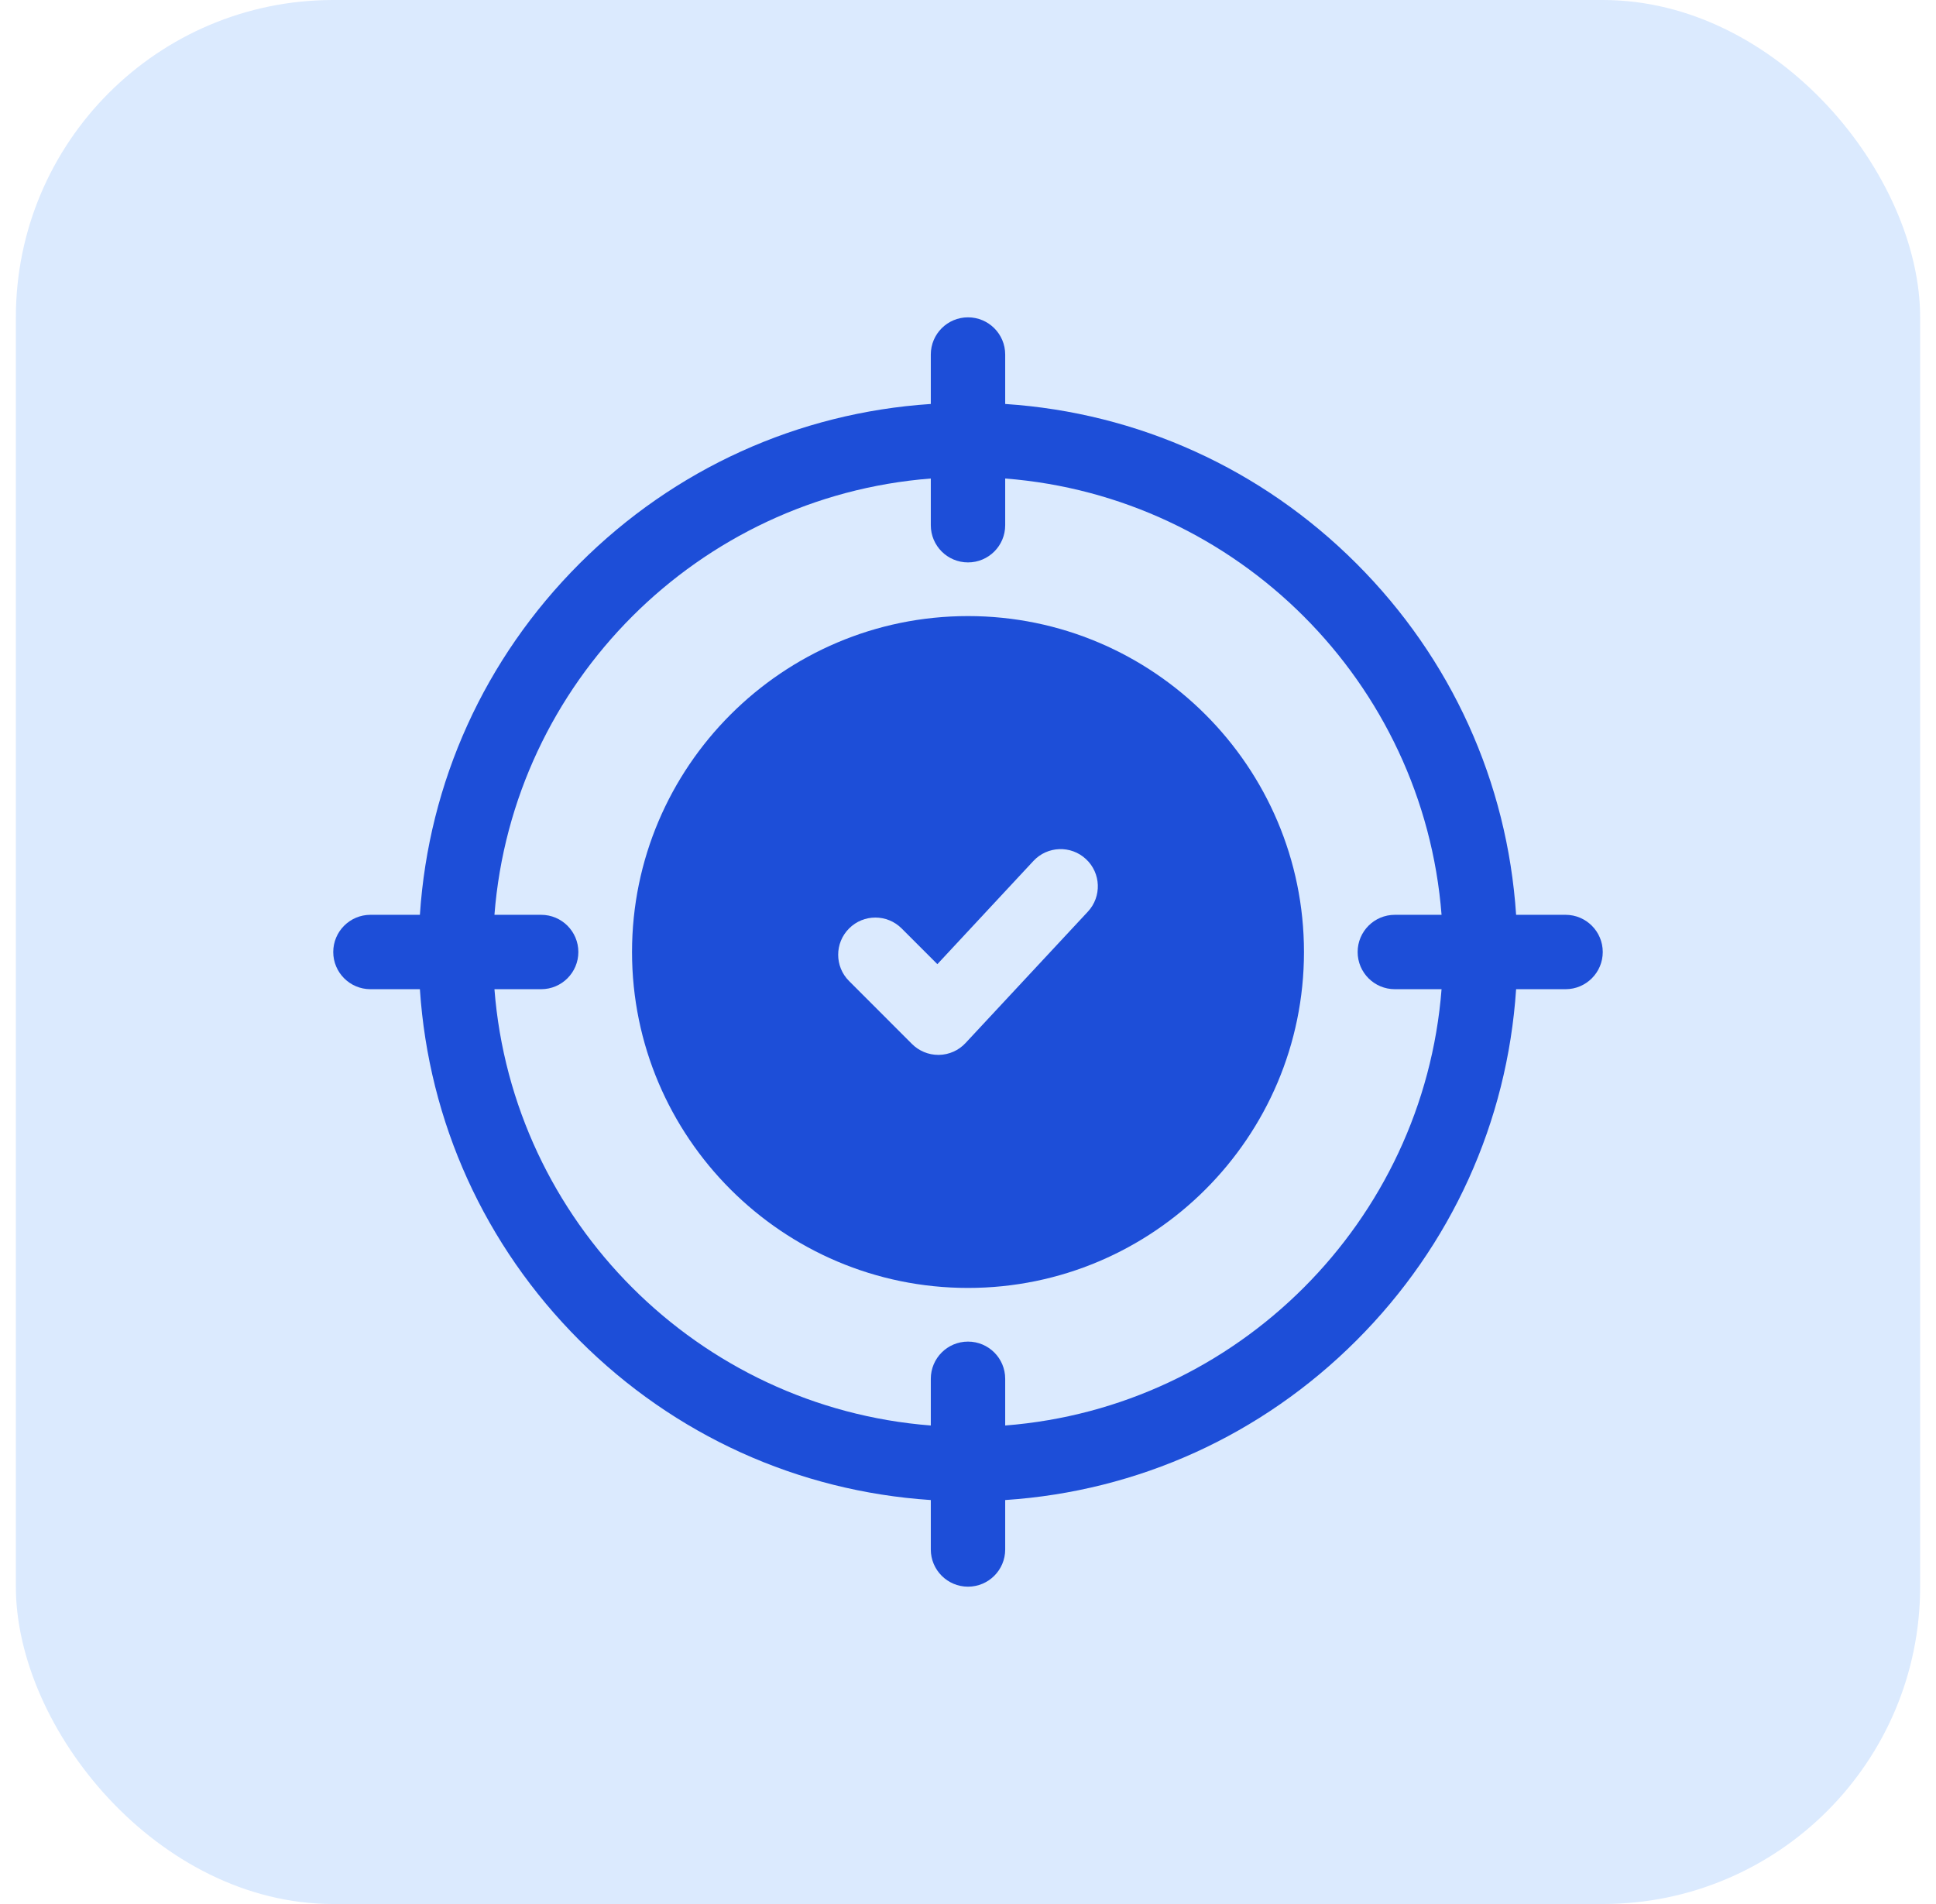
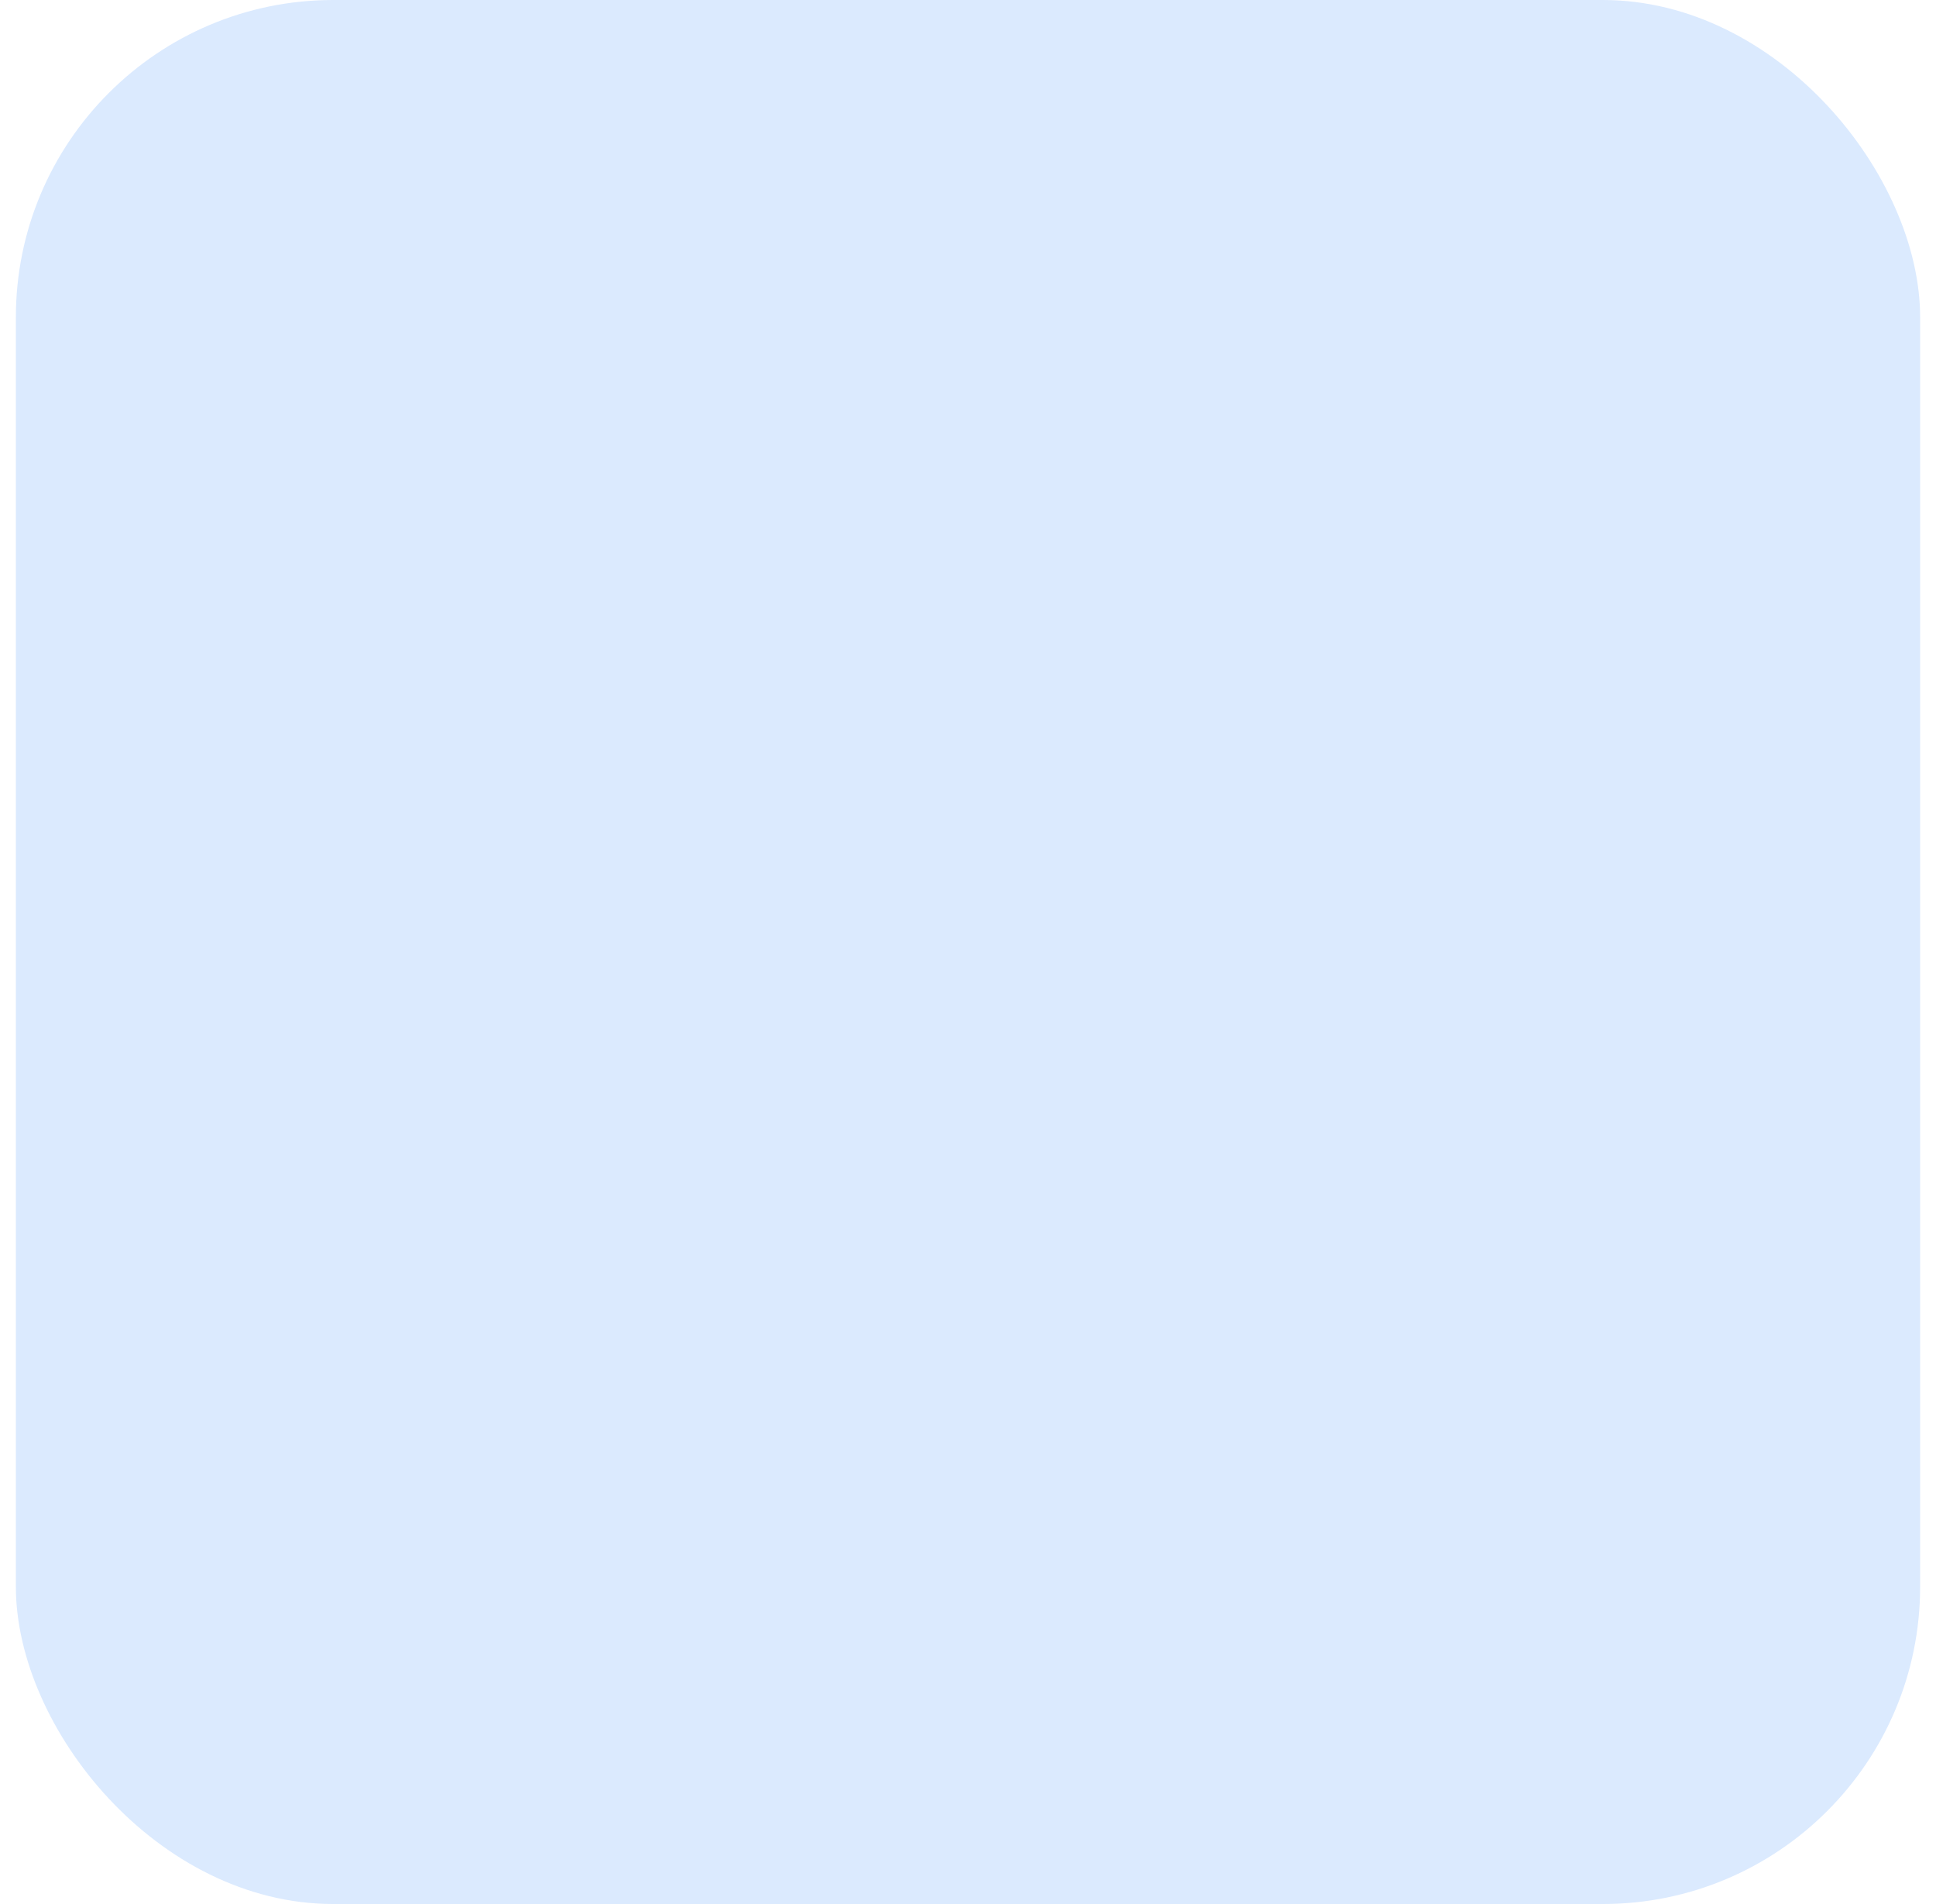
<svg xmlns="http://www.w3.org/2000/svg" width="61" height="60" viewBox="0 0 61 60" fill="none">
  <rect x="0.5" width="60" height="60" rx="10" fill="#DBEAFE" />
  <g clip-path="url(#clip0_1663_4937)">
-     <path d="M30.5 19.414C24.663 19.414 19.914 24.163 19.914 30C19.914 35.837 24.663 40.586 30.5 40.586C36.337 40.586 41.086 35.837 41.086 30C41.086 24.163 36.337 19.414 30.5 19.414ZM34.277 28.728L30.422 32.869C30.206 33.102 29.904 33.236 29.586 33.242C29.579 33.242 29.572 33.242 29.565 33.242C29.254 33.242 28.956 33.119 28.736 32.899L26.753 30.915C26.295 30.458 26.295 29.716 26.753 29.258C27.21 28.8 27.952 28.8 28.41 29.258L29.535 30.383L32.561 27.131C33.002 26.657 33.744 26.631 34.217 27.072C34.691 27.513 34.718 28.254 34.277 28.728Z" fill="#1D4ED8" />
+     <path d="M30.5 19.414C24.663 19.414 19.914 24.163 19.914 30C19.914 35.837 24.663 40.586 30.5 40.586C36.337 40.586 41.086 35.837 41.086 30C41.086 24.163 36.337 19.414 30.5 19.414ZM34.277 28.728L30.422 32.869C30.206 33.102 29.904 33.236 29.586 33.242C29.579 33.242 29.572 33.242 29.565 33.242C29.254 33.242 28.956 33.119 28.736 32.899L26.753 30.915C26.295 30.458 26.295 29.716 26.753 29.258C27.21 28.8 27.952 28.8 28.41 29.258L32.561 27.131C33.002 26.657 33.744 26.631 34.217 27.072C34.691 27.513 34.718 28.254 34.277 28.728Z" fill="#1D4ED8" />
    <path d="M49.328 28.828H47.77C47.493 24.645 45.732 20.752 42.74 17.76C39.748 14.768 35.855 13.007 31.672 12.73V11.172C31.672 10.525 31.147 10 30.5 10C29.853 10 29.328 10.525 29.328 11.172V12.73C25.145 13.007 21.252 14.768 18.26 17.76C15.268 20.752 13.507 24.645 13.23 28.828H11.672C11.025 28.828 10.5 29.353 10.5 30C10.5 30.647 11.025 31.172 11.672 31.172H13.23C13.507 35.355 15.268 39.248 18.26 42.24C21.252 45.232 25.146 46.993 29.328 47.27V48.828C29.328 49.475 29.853 50 30.5 50C31.147 50 31.672 49.475 31.672 48.828V47.27C35.855 46.993 39.749 45.232 42.74 42.24C45.732 39.248 47.493 35.355 47.77 31.172H49.328C49.975 31.172 50.5 30.647 50.5 30C50.5 29.353 49.975 28.828 49.328 28.828ZM31.672 44.921V43.449C31.672 42.801 31.147 42.277 30.5 42.277C29.853 42.277 29.328 42.801 29.328 43.449V44.921C22.008 44.351 16.149 38.492 15.579 31.172H17.051C17.698 31.172 18.223 30.647 18.223 30C18.223 29.353 17.698 28.828 17.051 28.828H15.579C16.149 21.508 22.008 15.649 29.328 15.079V16.551C29.328 17.199 29.853 17.723 30.5 17.723C31.147 17.723 31.672 17.199 31.672 16.551V15.079C38.992 15.649 44.851 21.508 45.421 28.828H43.949C43.301 28.828 42.777 29.353 42.777 30C42.777 30.647 43.301 31.172 43.949 31.172H45.421C44.851 38.492 38.992 44.351 31.672 44.921Z" fill="#1D4ED8" />
  </g>
  <defs>
    <clipPath id="clip0_1663_4937">
-       <rect width="40" height="40" fill="white" transform="translate(10.5 10)" />
-     </clipPath>
+       </clipPath>
  </defs>
</svg>